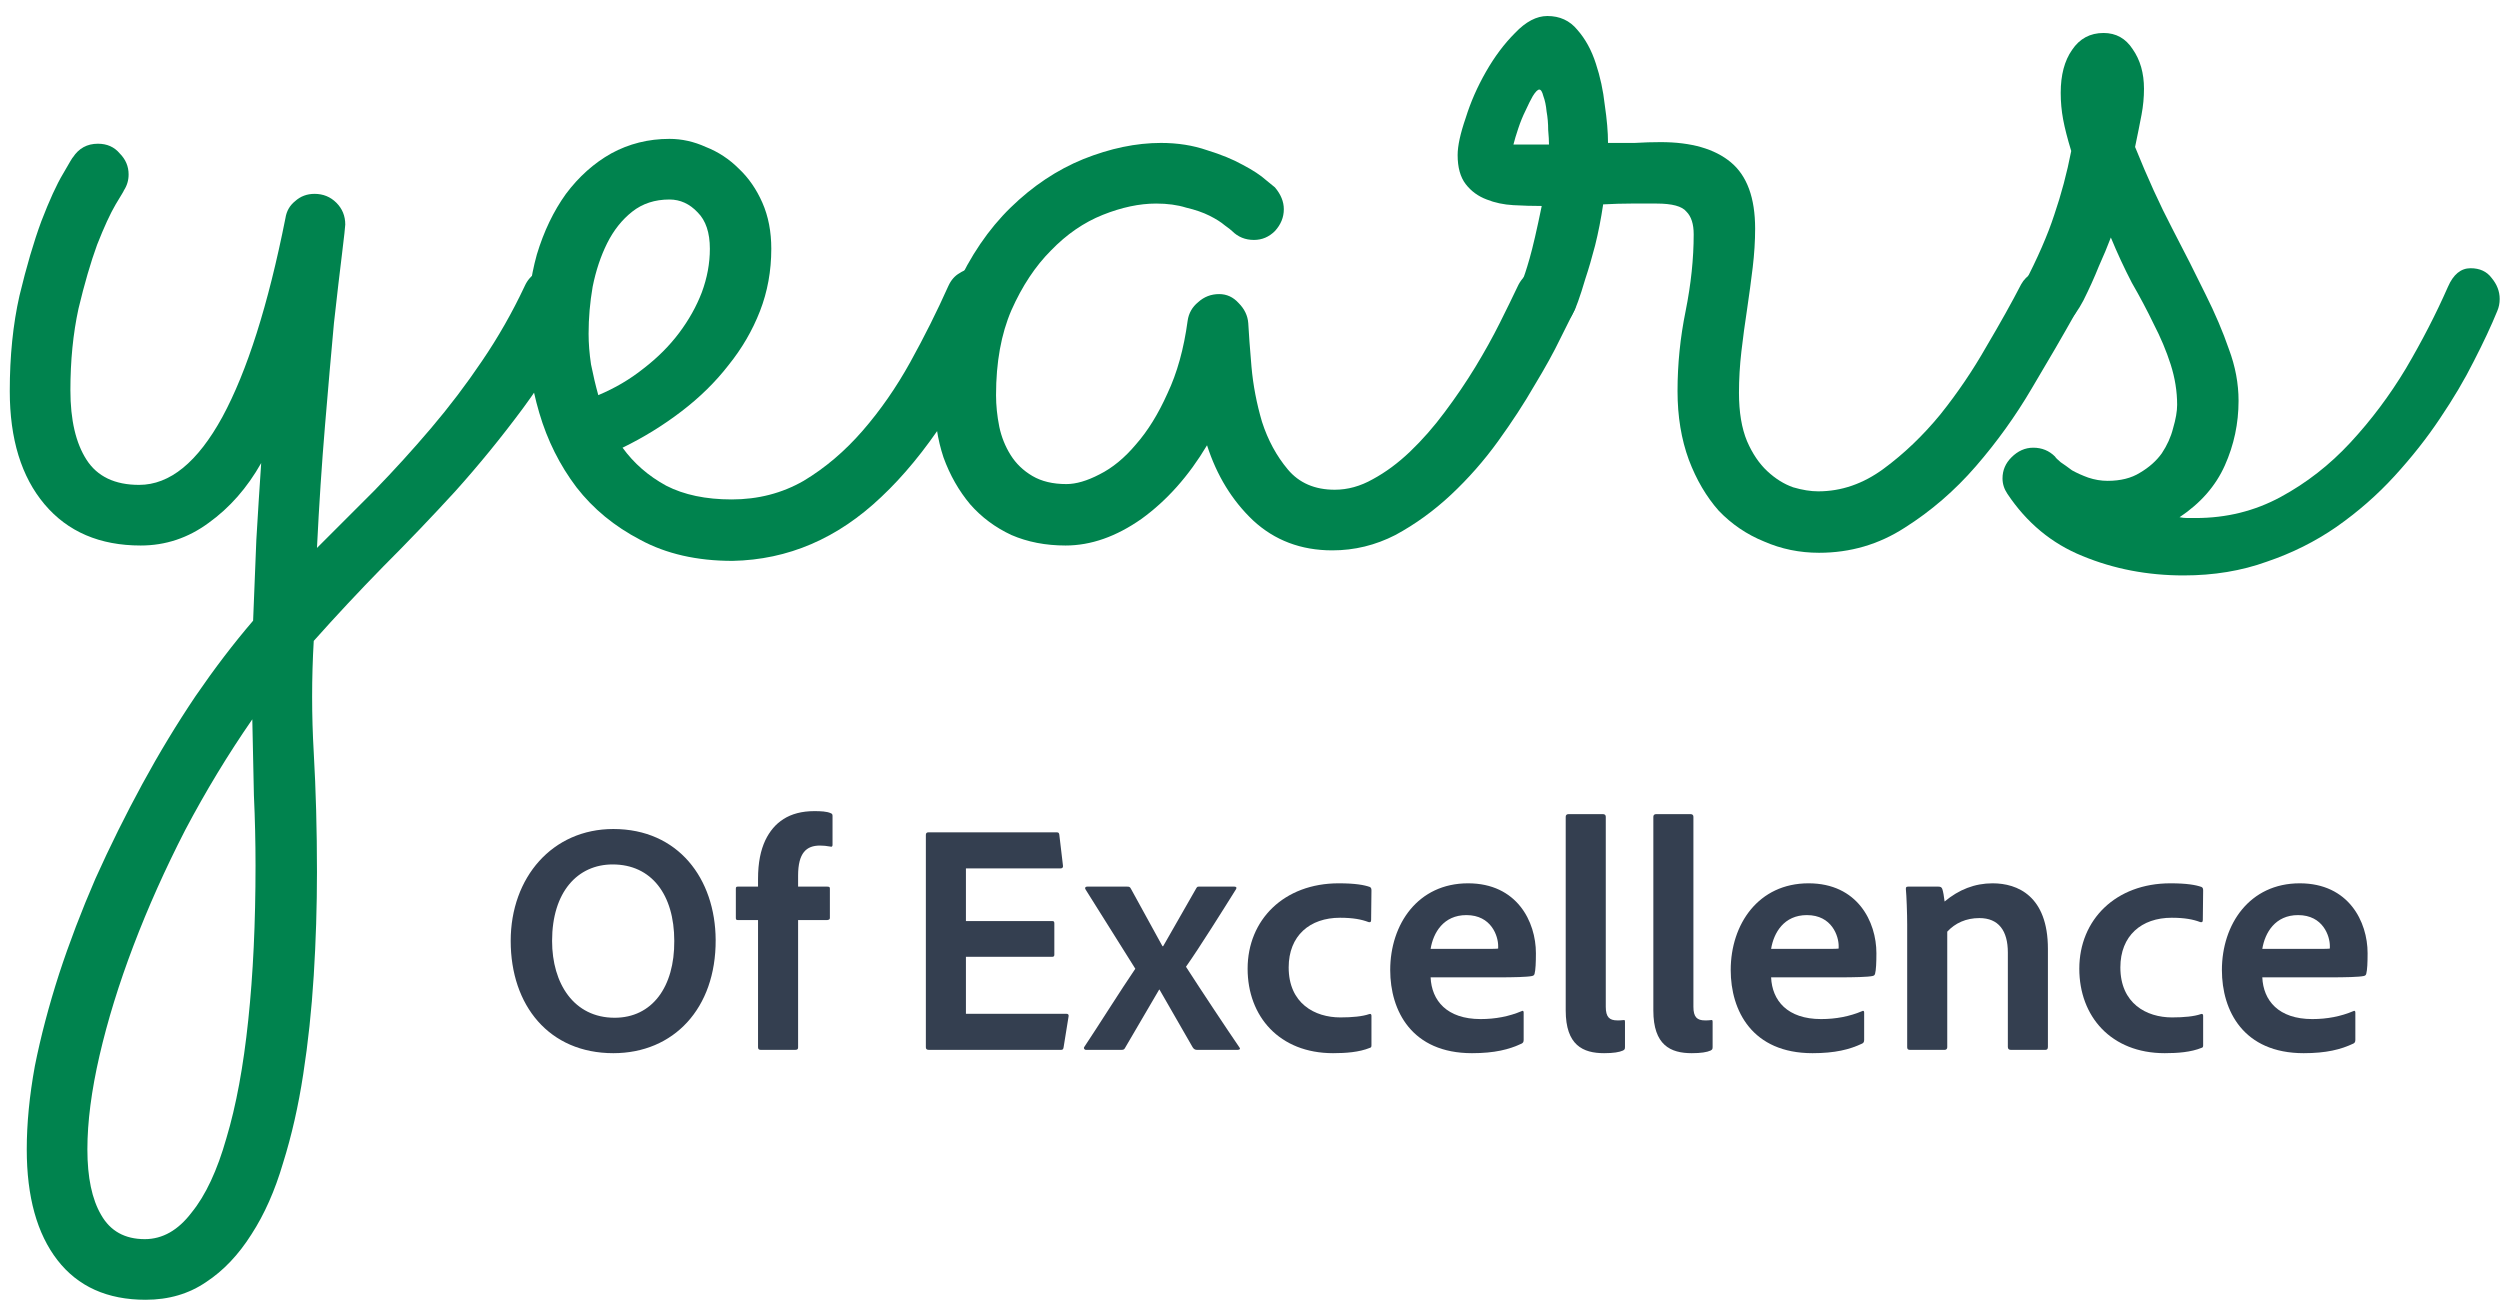
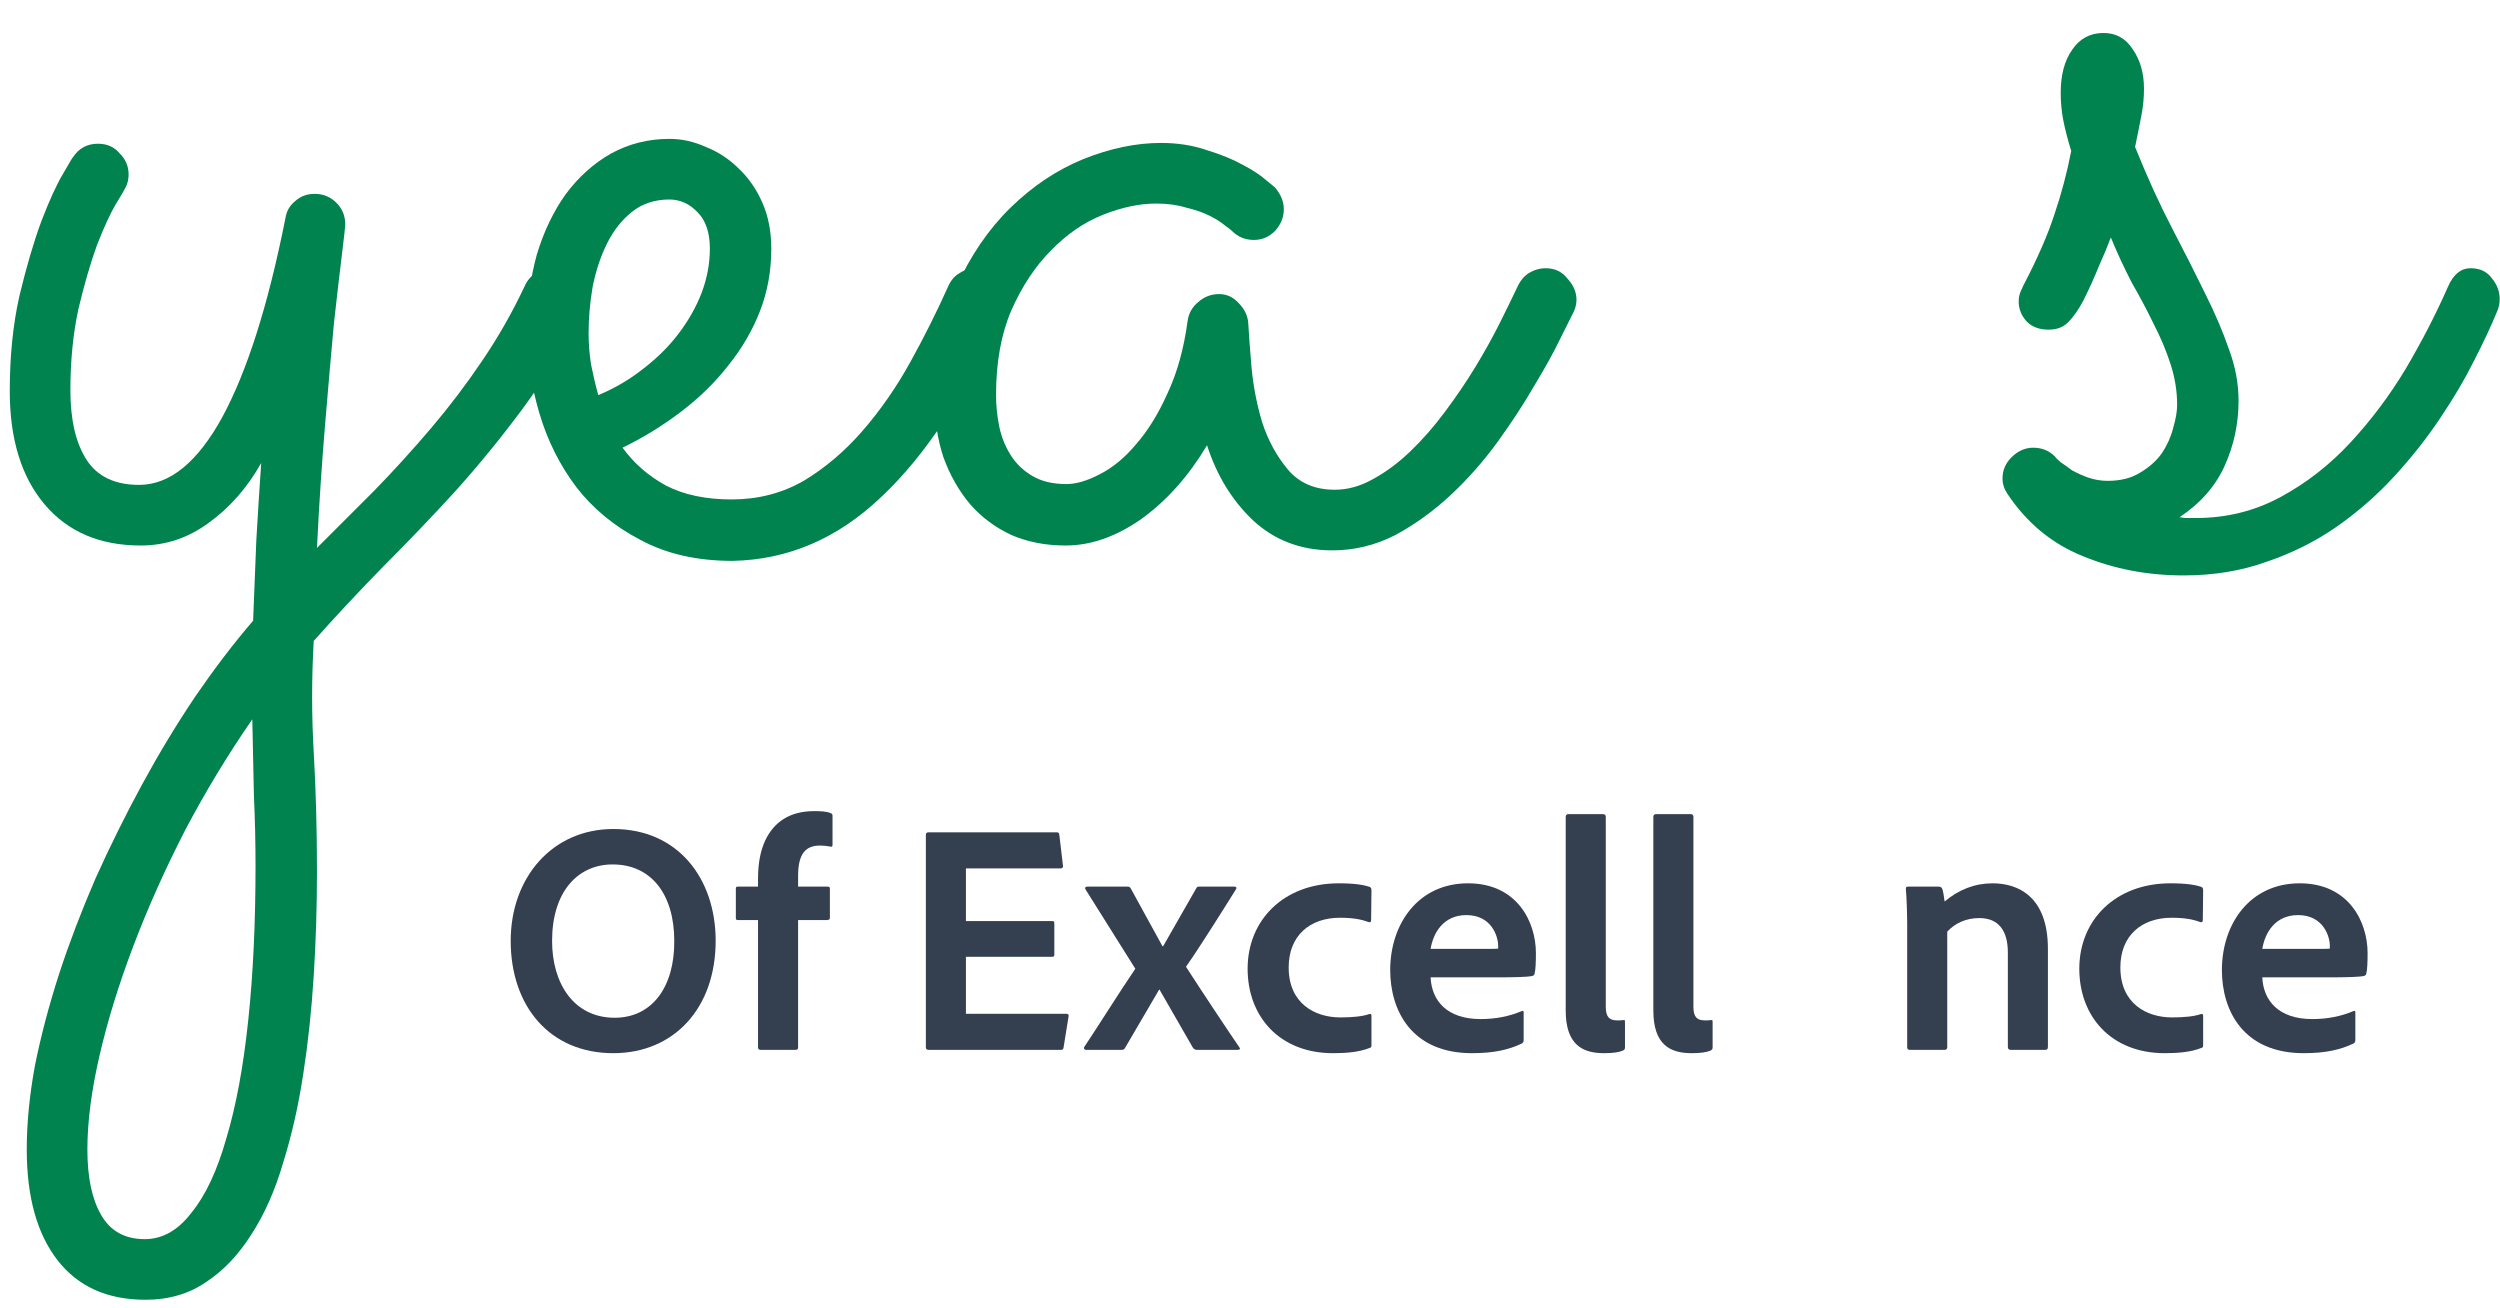
<svg xmlns="http://www.w3.org/2000/svg" width="151" height="79" viewBox="0 0 151 79" fill="none">
  <path d="M140.703 59.032H136.643C136.703 60.432 137.623 61.552 139.663 61.552C140.563 61.552 141.383 61.392 142.143 61.072C142.203 61.032 142.263 61.052 142.263 61.152V62.812C142.263 62.932 142.223 62.992 142.143 63.032C141.383 63.392 140.503 63.612 139.143 63.612C135.503 63.612 134.203 61.052 134.203 58.592C134.203 55.812 135.883 53.352 138.903 53.352C141.863 53.352 143.003 55.672 143.003 57.572C143.003 58.132 142.983 58.592 142.923 58.812C142.903 58.892 142.863 58.932 142.763 58.952C142.483 59.012 141.683 59.032 140.703 59.032ZM136.643 57.312H139.623C140.383 57.312 140.643 57.312 140.723 57.292C140.723 57.232 140.723 57.152 140.723 57.132C140.723 56.552 140.323 55.272 138.803 55.272C137.423 55.272 136.803 56.332 136.643 57.312Z" fill="#343F50" />
  <path d="M133.07 61.352V63.132C133.07 63.232 133.05 63.272 132.97 63.292C132.33 63.552 131.53 63.612 130.75 63.612C127.51 63.612 125.59 61.392 125.59 58.512C125.59 55.552 127.79 53.352 131.09 53.352C132.09 53.352 132.63 53.452 132.97 53.572C133.05 53.612 133.07 53.672 133.07 53.792L133.05 55.572C133.05 55.712 132.97 55.712 132.89 55.692C132.47 55.532 131.95 55.432 131.17 55.432C129.35 55.432 128.07 56.512 128.07 58.432C128.07 60.612 129.65 61.452 131.19 61.452C131.91 61.452 132.53 61.392 132.93 61.252C133.03 61.212 133.07 61.272 133.07 61.352Z" fill="#343F50" />
  <path d="M115.194 63.252V55.852C115.194 55.172 115.154 54.092 115.114 53.692C115.114 53.592 115.134 53.552 115.254 53.552H117.074C117.214 53.552 117.274 53.592 117.314 53.692C117.374 53.872 117.414 54.132 117.454 54.452C118.314 53.732 119.274 53.352 120.354 53.352C121.854 53.352 123.694 54.112 123.694 57.312V63.232C123.694 63.372 123.634 63.412 123.534 63.412H121.454C121.334 63.412 121.274 63.352 121.274 63.232V57.532C121.274 56.212 120.714 55.452 119.554 55.452C118.754 55.452 118.094 55.752 117.614 56.272V63.252C117.614 63.352 117.554 63.412 117.454 63.412H115.354C115.234 63.412 115.194 63.352 115.194 63.252Z" fill="#343F50" />
-   <path d="M111.035 59.032H106.975C107.035 60.432 107.955 61.552 109.995 61.552C110.895 61.552 111.715 61.392 112.475 61.072C112.535 61.032 112.595 61.052 112.595 61.152V62.812C112.595 62.932 112.555 62.992 112.475 63.032C111.715 63.392 110.835 63.612 109.475 63.612C105.835 63.612 104.535 61.052 104.535 58.592C104.535 55.812 106.215 53.352 109.235 53.352C112.195 53.352 113.335 55.672 113.335 57.572C113.335 58.132 113.315 58.592 113.255 58.812C113.235 58.892 113.195 58.932 113.095 58.952C112.815 59.012 112.015 59.032 111.035 59.032ZM106.975 57.312H109.955C110.715 57.312 110.975 57.312 111.055 57.292C111.055 57.232 111.055 57.152 111.055 57.132C111.055 56.552 110.655 55.272 109.135 55.272C107.755 55.272 107.135 56.332 106.975 57.312Z" fill="#343F50" />
  <path d="M99.862 61.032V49.332C99.862 49.232 99.922 49.172 100.042 49.172H102.102C102.222 49.172 102.282 49.232 102.282 49.332V60.812C102.282 61.432 102.502 61.632 102.982 61.632C103.142 61.632 103.182 61.632 103.362 61.612C103.422 61.592 103.442 61.632 103.442 61.732V63.232C103.442 63.372 103.422 63.392 103.322 63.452C103.102 63.552 102.742 63.612 102.182 63.612C100.902 63.612 99.862 63.132 99.862 61.032Z" fill="#343F50" />
  <path d="M94.569 61.032V49.332C94.569 49.232 94.629 49.172 94.749 49.172H96.809C96.929 49.172 96.989 49.232 96.989 49.332V60.812C96.989 61.432 97.209 61.632 97.689 61.632C97.849 61.632 97.889 61.632 98.069 61.612C98.129 61.592 98.149 61.632 98.149 61.732V63.232C98.149 63.372 98.129 63.392 98.029 63.452C97.809 63.552 97.449 63.612 96.889 63.612C95.609 63.612 94.569 63.132 94.569 61.032Z" fill="#343F50" />
  <path d="M90.469 59.032H86.409C86.469 60.432 87.389 61.552 89.429 61.552C90.329 61.552 91.149 61.392 91.909 61.072C91.969 61.032 92.029 61.052 92.029 61.152V62.812C92.029 62.932 91.989 62.992 91.909 63.032C91.149 63.392 90.269 63.612 88.909 63.612C85.269 63.612 83.969 61.052 83.969 58.592C83.969 55.812 85.649 53.352 88.669 53.352C91.629 53.352 92.769 55.672 92.769 57.572C92.769 58.132 92.749 58.592 92.689 58.812C92.669 58.892 92.629 58.932 92.529 58.952C92.249 59.012 91.449 59.032 90.469 59.032ZM86.409 57.312H89.389C90.149 57.312 90.409 57.312 90.489 57.292C90.489 57.232 90.489 57.152 90.489 57.132C90.489 56.552 90.089 55.272 88.569 55.272C87.189 55.272 86.569 56.332 86.409 57.312Z" fill="#343F50" />
  <path d="M82.836 61.352V63.132C82.836 63.232 82.816 63.272 82.736 63.292C82.096 63.552 81.296 63.612 80.516 63.612C77.276 63.612 75.356 61.392 75.356 58.512C75.356 55.552 77.556 53.352 80.856 53.352C81.856 53.352 82.396 53.452 82.736 53.572C82.816 53.612 82.836 53.672 82.836 53.792L82.816 55.572C82.816 55.712 82.736 55.712 82.656 55.692C82.236 55.532 81.716 55.432 80.936 55.432C79.116 55.432 77.836 56.512 77.836 58.432C77.836 60.612 79.416 61.452 80.956 61.452C81.676 61.452 82.296 61.392 82.696 61.252C82.796 61.212 82.836 61.272 82.836 61.352Z" fill="#343F50" />
  <path d="M68.573 58.512L65.573 53.732C65.513 53.652 65.534 53.552 65.674 53.552H68.073C68.213 53.552 68.254 53.572 68.314 53.692L70.213 57.152H70.254L72.254 53.652C72.314 53.552 72.334 53.552 72.433 53.552H74.553C74.674 53.552 74.713 53.612 74.653 53.712C73.954 54.832 72.413 57.292 71.633 58.392C72.493 59.732 74.153 62.232 74.853 63.252C74.933 63.332 74.894 63.412 74.754 63.412H72.293C72.174 63.412 72.094 63.352 72.034 63.252L70.034 59.772H70.013L67.954 63.292C67.913 63.372 67.874 63.412 67.734 63.412H65.594C65.493 63.412 65.433 63.312 65.493 63.232C66.334 61.972 67.713 59.772 68.573 58.512Z" fill="#343F50" />
  <path d="M64.542 61.392L64.242 63.252C64.222 63.392 64.182 63.412 64.062 63.412H56.102C55.962 63.412 55.922 63.352 55.922 63.252V50.432C55.922 50.332 55.962 50.272 56.082 50.272H63.802C63.922 50.272 63.962 50.292 63.982 50.412L64.202 52.272C64.222 52.372 64.182 52.452 64.062 52.452H58.342V55.632H63.542C63.642 55.632 63.682 55.652 63.682 55.772V57.672C63.682 57.772 63.622 57.792 63.542 57.792H58.342V61.232H64.402C64.522 61.232 64.562 61.292 64.542 61.392Z" fill="#343F50" />
  <path d="M45.785 55.572H44.565C44.465 55.572 44.445 55.532 44.445 55.432V53.672C44.445 53.572 44.485 53.552 44.565 53.552H45.785V53.092C45.785 52.092 45.945 51.352 46.225 50.752C46.745 49.672 47.665 48.992 49.185 48.992C49.585 48.992 49.945 49.012 50.165 49.112C50.285 49.152 50.285 49.212 50.285 49.312V51.032C50.285 51.112 50.245 51.172 50.145 51.132C49.945 51.092 49.705 51.072 49.525 51.072C48.705 51.072 48.205 51.512 48.205 52.892V53.552H49.965C50.105 53.552 50.125 53.592 50.125 53.672V55.432C50.125 55.532 50.085 55.552 49.965 55.572H48.205V63.252C48.205 63.352 48.185 63.412 48.025 63.412H45.945C45.825 63.412 45.785 63.352 45.785 63.252V55.572Z" fill="#343F50" />
  <path d="M37.046 50.072C40.966 50.072 43.206 53.072 43.226 56.772C43.246 60.912 40.686 63.612 37.046 63.612C33.166 63.612 30.846 60.732 30.846 56.832C30.846 52.992 33.366 50.072 37.046 50.072ZM33.346 56.832C33.346 59.412 34.666 61.472 37.126 61.472C39.386 61.472 40.746 59.612 40.726 56.832C40.726 54.032 39.346 52.212 37.006 52.212C34.886 52.212 33.346 53.872 33.346 56.832Z" fill="#343F50" />
  <path d="M127.495 14.345C127.299 14.866 127.055 15.452 126.762 16.103C126.502 16.754 126.193 17.438 125.834 18.154C125.542 18.707 125.232 19.147 124.907 19.472C124.614 19.765 124.223 19.912 123.735 19.912C123.181 19.912 122.742 19.749 122.417 19.424C122.091 19.066 121.928 18.659 121.928 18.203C121.928 18.04 121.944 17.91 121.977 17.812C122.01 17.682 122.091 17.487 122.221 17.226C123.068 15.599 123.686 14.183 124.077 12.978C124.5 11.741 124.842 10.456 125.102 9.121C124.874 8.372 124.711 7.737 124.614 7.217C124.516 6.696 124.467 6.159 124.467 5.605C124.467 4.531 124.695 3.668 125.151 3.017C125.607 2.334 126.241 1.992 127.055 1.992C127.804 1.992 128.39 2.317 128.813 2.969C129.269 3.62 129.497 4.417 129.497 5.361C129.497 5.882 129.448 6.403 129.35 6.924C129.252 7.444 129.122 8.095 128.959 8.877C129.708 10.732 130.457 12.376 131.206 13.808C131.954 15.241 132.622 16.559 133.208 17.763C133.793 18.935 134.265 20.042 134.624 21.084C135.014 22.125 135.209 23.167 135.209 24.209C135.209 25.576 134.933 26.878 134.379 28.115C133.826 29.352 132.915 30.394 131.645 31.24C131.808 31.273 131.971 31.289 132.133 31.289C132.296 31.289 132.459 31.289 132.622 31.289C134.477 31.289 136.186 30.866 137.749 30.019C139.311 29.173 140.711 28.082 141.948 26.748C143.217 25.381 144.34 23.883 145.317 22.256C146.293 20.596 147.14 18.952 147.856 17.324C148.181 16.575 148.637 16.201 149.223 16.201C149.777 16.201 150.2 16.396 150.493 16.787C150.818 17.177 150.981 17.601 150.981 18.056C150.981 18.317 150.932 18.561 150.834 18.789C150.476 19.668 150.004 20.677 149.418 21.816C148.865 22.923 148.181 24.078 147.368 25.283C146.586 26.455 145.675 27.61 144.633 28.75C143.592 29.889 142.42 30.915 141.118 31.826C139.848 32.705 138.448 33.405 136.918 33.925C135.389 34.479 133.712 34.756 131.889 34.756C129.708 34.756 127.674 34.365 125.786 33.584C123.93 32.835 122.417 31.582 121.245 29.824C121.049 29.531 120.952 29.222 120.952 28.896C120.952 28.408 121.131 27.985 121.489 27.627C121.879 27.236 122.319 27.041 122.807 27.041C123.328 27.041 123.767 27.22 124.125 27.578C124.158 27.643 124.272 27.757 124.467 27.92C124.663 28.05 124.89 28.213 125.151 28.408C125.444 28.571 125.769 28.717 126.127 28.847C126.518 28.978 126.909 29.043 127.299 29.043C128.081 29.043 128.732 28.88 129.252 28.554C129.806 28.229 130.245 27.838 130.571 27.383C130.896 26.894 131.124 26.39 131.254 25.869C131.417 25.316 131.499 24.843 131.499 24.453C131.499 23.639 131.368 22.825 131.108 22.012C130.847 21.198 130.506 20.384 130.083 19.57C129.692 18.756 129.252 17.926 128.764 17.08C128.308 16.201 127.885 15.29 127.495 14.345Z" fill="#00834E" />
-   <path d="M96.831 12.344C96.7 13.222 96.538 14.053 96.342 14.834C96.147 15.582 95.952 16.25 95.756 16.836C95.594 17.389 95.447 17.845 95.317 18.203C95.187 18.561 95.105 18.756 95.073 18.789C94.747 19.538 94.178 19.912 93.364 19.912C92.908 19.912 92.485 19.749 92.094 19.424C91.704 19.066 91.508 18.626 91.508 18.105C91.508 17.91 91.541 17.763 91.606 17.666C91.671 17.568 91.769 17.373 91.899 17.08C92.029 16.787 92.192 16.299 92.387 15.615C92.582 14.931 92.827 13.873 93.12 12.441C92.566 12.441 91.997 12.425 91.411 12.392C90.825 12.36 90.288 12.246 89.799 12.05C89.278 11.855 88.855 11.546 88.53 11.123C88.204 10.7 88.041 10.114 88.041 9.365C88.041 8.812 88.204 8.063 88.53 7.119C88.823 6.175 89.23 5.247 89.751 4.336C90.271 3.424 90.857 2.643 91.508 1.992C92.159 1.308 92.81 0.967 93.461 0.967C94.21 0.967 94.812 1.243 95.268 1.797C95.756 2.35 96.131 3.034 96.391 3.847C96.651 4.629 96.831 5.459 96.928 6.338C97.058 7.217 97.124 7.982 97.124 8.633C97.677 8.633 98.214 8.633 98.735 8.633C99.288 8.6 99.809 8.584 100.297 8.584C102.153 8.584 103.569 8.991 104.545 9.804C105.522 10.618 106.01 11.953 106.01 13.808C106.01 14.557 105.961 15.338 105.864 16.152C105.766 16.966 105.652 17.812 105.522 18.691C105.392 19.538 105.278 20.384 105.18 21.23C105.083 22.077 105.034 22.907 105.034 23.721C105.034 24.892 105.196 25.869 105.522 26.65C105.847 27.399 106.254 28.001 106.743 28.457C107.231 28.913 107.752 29.238 108.305 29.433C108.859 29.596 109.363 29.677 109.819 29.677C111.219 29.677 112.537 29.222 113.774 28.31C115.011 27.399 116.15 26.308 117.192 25.039C118.234 23.737 119.161 22.369 119.975 20.937C120.821 19.505 121.521 18.252 122.075 17.177C122.237 16.884 122.465 16.657 122.758 16.494C123.051 16.331 123.361 16.25 123.686 16.25C124.272 16.25 124.728 16.445 125.053 16.836C125.379 17.194 125.542 17.601 125.542 18.056C125.542 18.382 125.476 18.675 125.346 18.935C124.597 20.27 123.719 21.784 122.709 23.476C121.733 25.137 120.61 26.699 119.34 28.164C118.071 29.629 116.639 30.866 115.043 31.875C113.481 32.884 111.756 33.388 109.868 33.388C108.696 33.388 107.589 33.161 106.547 32.705C105.506 32.282 104.594 31.663 103.813 30.849C103.064 30.003 102.462 28.978 102.006 27.773C101.551 26.536 101.323 25.153 101.323 23.623C101.323 21.995 101.486 20.384 101.811 18.789C102.137 17.161 102.299 15.615 102.299 14.15C102.299 13.532 102.153 13.076 101.86 12.783C101.599 12.457 100.997 12.295 100.053 12.295C99.597 12.295 99.093 12.295 98.54 12.295C98.019 12.295 97.449 12.311 96.831 12.344ZM93.559 8.73C93.559 8.502 93.543 8.209 93.51 7.851C93.51 7.461 93.478 7.086 93.413 6.728C93.38 6.37 93.315 6.061 93.217 5.801C93.152 5.54 93.071 5.41 92.973 5.41C92.876 5.41 92.745 5.54 92.582 5.801C92.452 6.028 92.306 6.321 92.143 6.679C91.98 7.005 91.834 7.363 91.704 7.754C91.573 8.144 91.476 8.47 91.411 8.73H93.559Z" fill="#00834E" />
  <path d="M95.073 18.789C94.942 19.049 94.666 19.603 94.243 20.449C93.852 21.263 93.331 22.207 92.68 23.281C92.062 24.355 91.329 25.478 90.483 26.65C89.637 27.822 88.692 28.896 87.651 29.873C86.609 30.849 85.486 31.663 84.282 32.314C83.077 32.933 81.808 33.242 80.473 33.242C78.585 33.242 76.99 32.64 75.688 31.435C74.418 30.231 73.491 28.717 72.905 26.894C71.798 28.75 70.48 30.231 68.95 31.338C67.42 32.412 65.89 32.949 64.36 32.949C63.155 32.949 62.065 32.737 61.088 32.314C60.112 31.858 59.282 31.24 58.598 30.459C57.915 29.645 57.377 28.701 56.987 27.627C56.629 26.552 56.45 25.381 56.45 24.111C56.45 21.572 56.873 19.342 57.719 17.422C58.598 15.469 59.705 13.841 61.04 12.539C62.374 11.237 63.839 10.26 65.434 9.609C67.062 8.958 68.624 8.633 70.122 8.633C71.131 8.633 72.058 8.779 72.905 9.072C73.751 9.332 74.467 9.625 75.053 9.951C75.672 10.276 76.144 10.586 76.469 10.879C76.795 11.139 76.974 11.286 77.006 11.318C77.364 11.741 77.543 12.181 77.543 12.636C77.543 13.125 77.364 13.564 77.006 13.955C76.648 14.313 76.225 14.492 75.737 14.492C75.216 14.492 74.776 14.313 74.418 13.955C74.353 13.89 74.207 13.776 73.979 13.613C73.751 13.418 73.442 13.222 73.051 13.027C72.661 12.832 72.189 12.669 71.635 12.539C71.114 12.376 70.512 12.295 69.829 12.295C68.82 12.295 67.745 12.523 66.606 12.978C65.467 13.434 64.425 14.15 63.481 15.127C62.537 16.071 61.739 17.275 61.088 18.74C60.47 20.172 60.161 21.881 60.161 23.867C60.161 24.485 60.226 25.12 60.356 25.771C60.486 26.39 60.714 26.959 61.04 27.48C61.365 28.001 61.804 28.424 62.358 28.75C62.911 29.075 63.595 29.238 64.409 29.238C64.995 29.238 65.662 29.043 66.411 28.652C67.192 28.262 67.924 27.659 68.608 26.846C69.324 26.032 69.959 25.006 70.512 23.769C71.098 22.532 71.505 21.067 71.733 19.375C71.798 18.919 72.01 18.545 72.368 18.252C72.726 17.926 73.149 17.763 73.637 17.763C74.093 17.763 74.484 17.942 74.809 18.3C75.167 18.659 75.362 19.066 75.395 19.521C75.428 20.14 75.493 21.019 75.59 22.158C75.688 23.265 75.9 24.372 76.225 25.478C76.583 26.585 77.104 27.545 77.788 28.359C78.471 29.173 79.415 29.58 80.62 29.58C81.401 29.58 82.166 29.368 82.915 28.945C83.696 28.522 84.445 27.968 85.161 27.285C85.909 26.569 86.609 25.771 87.26 24.892C87.944 23.981 88.562 23.069 89.116 22.158C89.669 21.247 90.157 20.368 90.581 19.521C91.004 18.675 91.362 17.942 91.655 17.324C91.817 16.966 92.045 16.689 92.338 16.494C92.664 16.299 93.006 16.201 93.364 16.201C93.917 16.201 94.357 16.413 94.682 16.836C95.04 17.226 95.219 17.649 95.219 18.105C95.219 18.333 95.17 18.561 95.073 18.789Z" fill="#00834E" />
  <path d="M37.602 27.041C38.286 27.985 39.165 28.75 40.239 29.336C41.313 29.889 42.631 30.166 44.194 30.166C45.789 30.166 47.237 29.791 48.54 29.043C49.842 28.262 51.03 27.252 52.104 26.015C53.178 24.778 54.139 23.395 54.985 21.865C55.831 20.335 56.596 18.805 57.28 17.275C57.443 16.917 57.67 16.657 57.963 16.494C58.256 16.299 58.582 16.201 58.94 16.201C59.493 16.201 59.933 16.396 60.258 16.787C60.616 17.177 60.795 17.601 60.795 18.056C60.795 18.219 60.779 18.366 60.747 18.496C60.714 18.593 60.665 18.707 60.6 18.838C58.354 23.786 55.896 27.513 53.227 30.019C50.59 32.526 47.596 33.812 44.243 33.877C42.094 33.877 40.239 33.453 38.676 32.607C37.114 31.793 35.828 30.735 34.819 29.433C33.81 28.099 33.061 26.601 32.573 24.941C32.084 23.281 31.84 21.621 31.84 19.961C31.84 18.3 32.036 16.771 32.426 15.371C32.849 13.971 33.435 12.75 34.184 11.709C34.965 10.667 35.877 9.853 36.919 9.267C37.993 8.681 39.165 8.388 40.434 8.388C41.183 8.388 41.915 8.551 42.631 8.877C43.38 9.17 44.047 9.609 44.633 10.195C45.219 10.748 45.691 11.432 46.049 12.246C46.407 13.06 46.586 13.987 46.586 15.029C46.586 16.364 46.359 17.617 45.903 18.789C45.447 19.961 44.812 21.051 43.998 22.06C43.217 23.069 42.273 23.997 41.166 24.843C40.06 25.69 38.872 26.422 37.602 27.041ZM36.137 23.867C37.146 23.444 38.058 22.907 38.872 22.256C39.718 21.605 40.434 20.888 41.02 20.107C41.606 19.326 42.062 18.512 42.387 17.666C42.713 16.787 42.876 15.908 42.876 15.029C42.876 14.053 42.631 13.32 42.143 12.832C41.655 12.311 41.085 12.05 40.434 12.05C39.555 12.05 38.806 12.295 38.188 12.783C37.569 13.271 37.065 13.906 36.674 14.687C36.284 15.469 35.991 16.347 35.795 17.324C35.633 18.268 35.551 19.212 35.551 20.156C35.551 20.742 35.6 21.36 35.698 22.012C35.828 22.663 35.974 23.281 36.137 23.867Z" fill="#00834E" />
  <path d="M19.145 33.096C20.284 31.956 21.44 30.8 22.612 29.629C23.784 28.424 24.923 27.171 26.03 25.869C27.137 24.567 28.162 23.216 29.106 21.816C30.082 20.384 30.945 18.87 31.694 17.275C31.857 16.917 32.084 16.657 32.377 16.494C32.67 16.299 32.996 16.201 33.354 16.201C33.907 16.201 34.347 16.396 34.672 16.787C35.03 17.177 35.209 17.617 35.209 18.105C35.209 18.366 35.161 18.61 35.063 18.838C34.054 20.953 32.898 22.89 31.596 24.648C30.294 26.406 28.927 28.082 27.495 29.677C26.062 31.24 24.614 32.754 23.149 34.218C21.684 35.716 20.284 37.213 18.95 38.711C18.82 40.957 18.82 43.203 18.95 45.449C19.08 47.728 19.145 50.136 19.145 52.675C19.145 54.759 19.08 56.842 18.95 58.925C18.82 61.009 18.608 62.995 18.315 64.883C18.022 66.803 17.615 68.594 17.094 70.254C16.606 71.914 15.971 73.346 15.19 74.55C14.409 75.787 13.497 76.748 12.456 77.431C11.414 78.147 10.193 78.506 8.793 78.506C6.482 78.506 4.708 77.708 3.471 76.113C2.234 74.518 1.616 72.288 1.616 69.424C1.616 67.861 1.778 66.185 2.104 64.394C2.462 62.604 2.95 60.748 3.569 58.828C4.187 56.94 4.92 55.019 5.766 53.066C6.645 51.113 7.589 49.209 8.598 47.353C9.607 45.498 10.681 43.724 11.821 42.031C12.96 40.371 14.116 38.857 15.288 37.49C15.353 35.928 15.418 34.3 15.483 32.607C15.581 30.947 15.678 29.401 15.776 27.968C14.93 29.466 13.872 30.67 12.602 31.582C11.365 32.493 9.998 32.949 8.5 32.949C6.027 32.949 4.09 32.119 2.69 30.459C1.29 28.799 0.59 26.52 0.59 23.623C0.59 21.507 0.786 19.586 1.176 17.861C1.599 16.103 2.039 14.606 2.495 13.369C2.983 12.099 3.422 11.139 3.813 10.488C4.204 9.804 4.399 9.479 4.399 9.511C4.757 8.958 5.262 8.681 5.913 8.681C6.466 8.681 6.905 8.877 7.231 9.267C7.589 9.625 7.768 10.049 7.768 10.537C7.768 10.895 7.67 11.22 7.475 11.513C7.508 11.481 7.345 11.758 6.987 12.344C6.661 12.897 6.287 13.711 5.864 14.785C5.473 15.859 5.099 17.145 4.741 18.642C4.415 20.14 4.252 21.784 4.252 23.574C4.252 25.364 4.578 26.764 5.229 27.773C5.88 28.782 6.938 29.287 8.403 29.287C10.258 29.287 11.935 27.92 13.432 25.185C14.93 22.418 16.199 18.415 17.241 13.174C17.306 12.75 17.501 12.409 17.827 12.148C18.152 11.855 18.543 11.709 18.998 11.709C19.519 11.709 19.959 11.888 20.317 12.246C20.675 12.604 20.854 13.043 20.854 13.564C20.854 13.662 20.789 14.248 20.659 15.322C20.529 16.364 20.366 17.763 20.17 19.521C20.008 21.279 19.829 23.33 19.633 25.674C19.438 27.985 19.275 30.459 19.145 33.096ZM15.239 43.447C13.774 45.563 12.423 47.793 11.186 50.136C9.982 52.48 8.94 54.808 8.061 57.119C7.182 59.43 6.499 61.644 6.01 63.76C5.522 65.875 5.278 67.763 5.278 69.424C5.278 71.116 5.555 72.435 6.108 73.379C6.661 74.355 7.54 74.844 8.745 74.844C9.819 74.844 10.763 74.306 11.577 73.232C12.423 72.191 13.123 70.693 13.676 68.74C14.262 66.787 14.702 64.411 14.995 61.611C15.288 58.844 15.434 55.735 15.434 52.285C15.434 50.885 15.402 49.469 15.336 48.037C15.304 46.605 15.271 45.075 15.239 43.447Z" fill="#00834E" />
</svg>